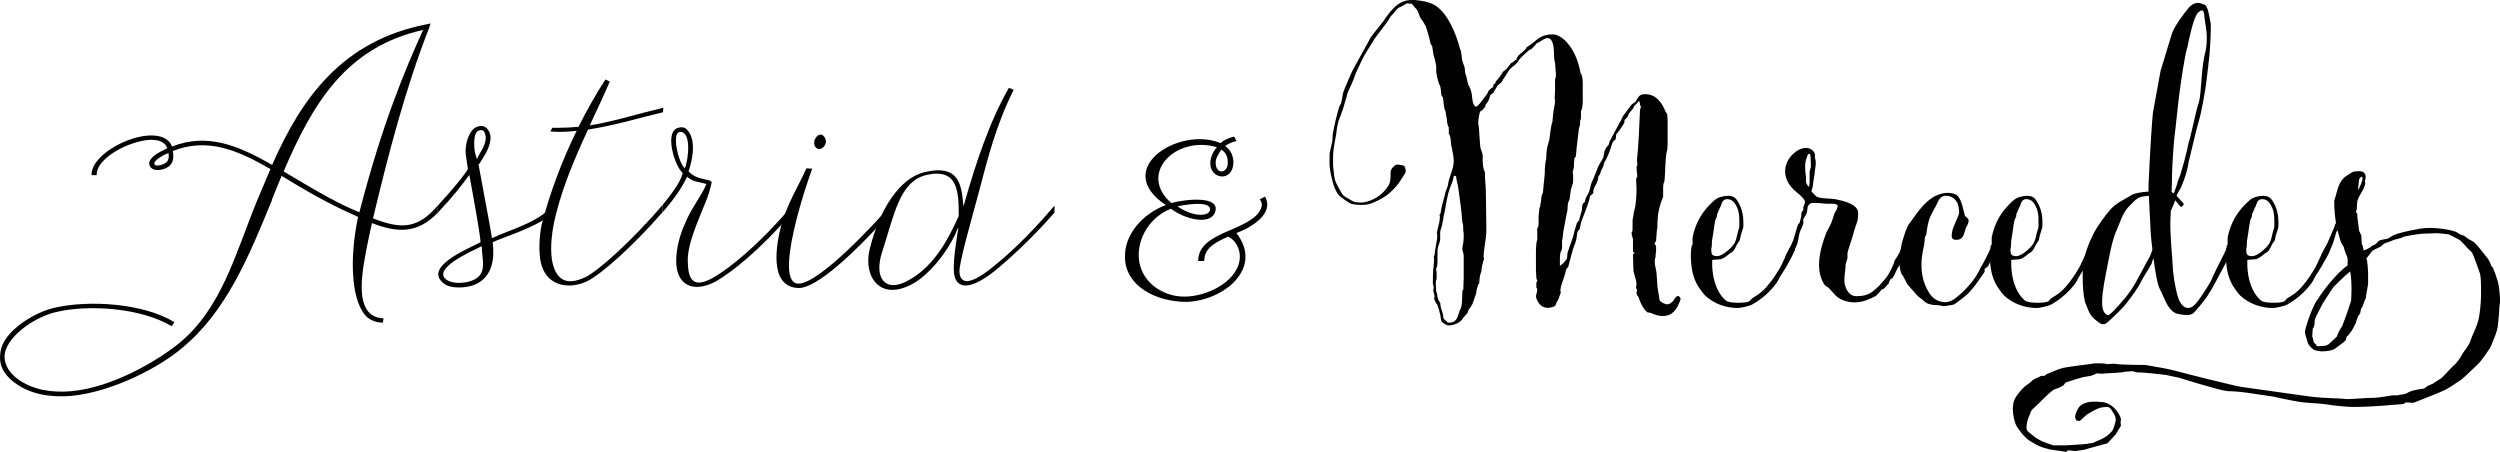
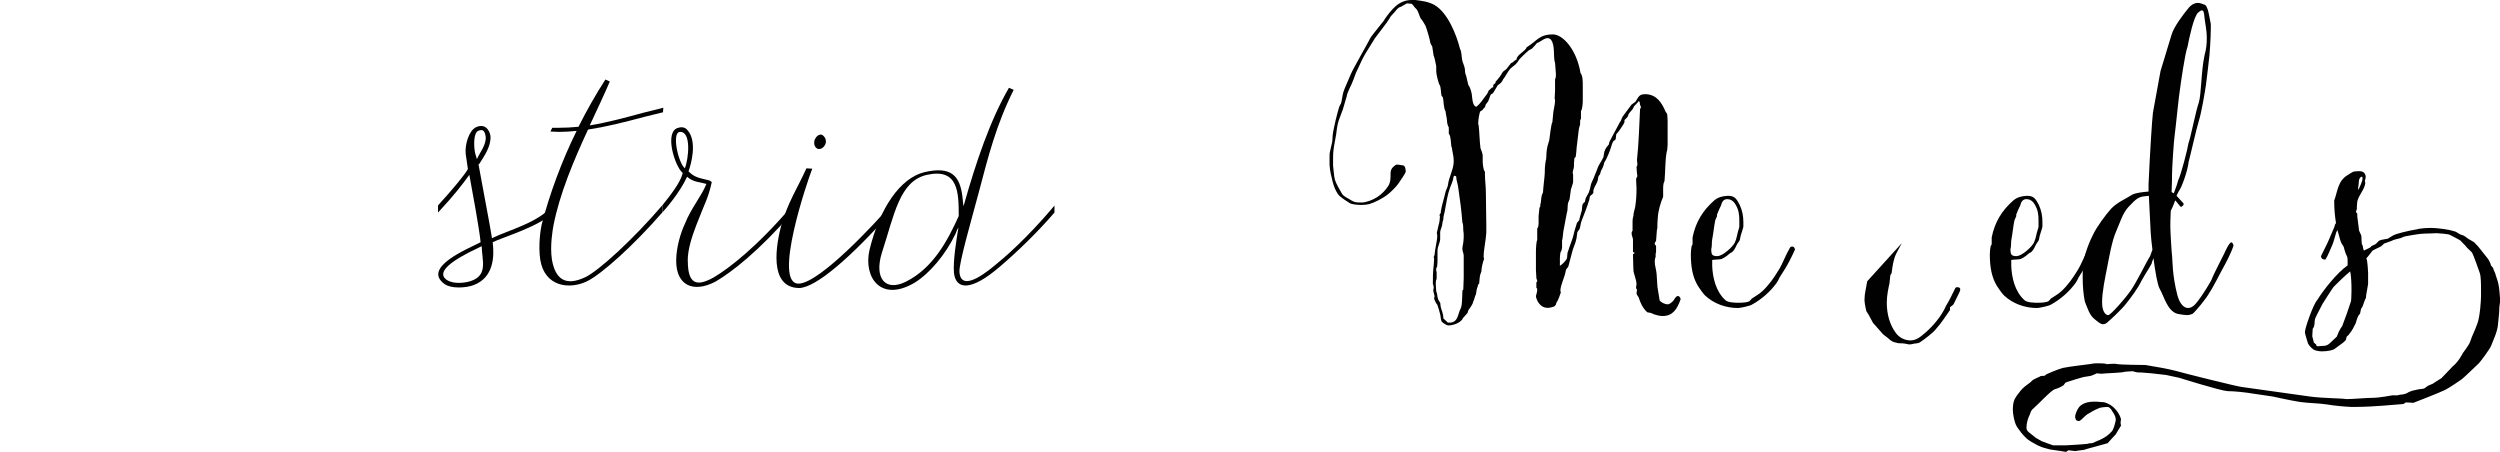
<svg xmlns="http://www.w3.org/2000/svg" id="Layer_1" viewBox="0 0 346.5 62.62">
  <defs>
    <style>      .cls-1 {        fill: #010101;      }    </style>
  </defs>
-   <path class="cls-1" d="M155.93,35.66c-.12-3.31,2.64-6.12,5.65-7.24-7.51-4.99,1.74-10.89,7.45-8.64.06,0,.18.06.18.06.24-.39,1.38-.84,1.86-.9l.3.62c-.42.06-1.2.39-1.56.67.78.56,1.14,1.4,1.14,2.3-.06,2.69-3.07,2.36-3.19.28-.06-.79.24-1.63.9-2.41-5.71-1.68-11,3.7-6.31,7.74,1.74-.5,6.85-1.12,6.07,1.24-.66,1.91-4.2,1.01-6.13-.45-2.88,1.12-4.63,4.04-4.45,6.79.18,3.2,3.13,5.39,6.31,5.39,3.36,0,7.69-2.3,7.69-5.56,0-1.07-.54-2.25-1.62-2.75-2.23.96-3.31,1.8-3.31,3.37h-.84c0-1.12.48-2.19,2.1-3.14,1.74-1.07,3.91-1.57,5.59-2.86.78-.62,1.56-1.69.84-2.53l.72-.39c1.32,2.24-1.68,4.21-3.96,5.05,3.79,4.82-1.68,9.37-6.91,9.54-4.15,0-8.47-2.13-8.53-6.17ZM163.2,28.59c.9.67,2.22,1.18,3.18,1.18.66,0,1.21-.17,1.33-.67.18-1.4-3.79-.67-4.51-.5ZM168.49,22.53c0,1.74,1.68,1.52,1.68.06,0-.79-.18-1.4-.9-1.85-.42.67-.78,1.18-.78,1.8Z" />
  <g>
-     <path class="cls-1" d="M37.7,27.72c-3.18,7.78-6.36,15.56-12.57,20.6-3.08,2.59-9.39,5.94-15.19,6.55-2.88.24-5.76-.19-7.93-1.84C-.16,51.38-.11,49.78.09,48.65c.45-2.83,4.84-5.47,7.62-6.03,4.69-1.04,12.11-.61,16.46,2.03l-.36.57c-4.34-2.59-11.56-3.02-16-1.98-2.88.66-6.51,3.11-7.12,5.61-.25,1.32.35,2.64,1.81,3.72,2.07,1.46,4.65,1.89,7.37,1.65,5.75-.52,11.86-4.2,14.79-6.51,6.06-4.9,7.92-12.44,10.95-19.85l1.87-4.43c-4.65-2.69-8.78-4.38-13.53-2.5.25,1.32-.15,2.03-1.01,2.4-.76.33-1.77.38-2.12-.24-.35-.52-.15-1.23,1.51-2.12l.86-.42c-.5-1.41-2.52-1.27-3.63-.99-2.88.61-6.26,2.73-6.16,4.71h-.71c-.1-2.26,3.63-4.71,6.76-5.33,2.32-.47,3.94.09,4.39,1.37,4.84-1.89,9.03-.24,13.88,2.55,4.14-9.47,9.85-17.2,21.3-19.47l.66-.14-.2.61c-3.38,8.63-5.71,17.77-7.78,26.4,3.94,1.56,6.21,1.46,8.99-1.79v.99c-2.88,3.02-5.7,2.78-9.14,1.46-1.21,5.56-2.22,10.18-.51,12.26.51.61,1.31.94,2.12.94l-.1.61c-1.16-.05-2.07-.47-2.62-1.27-1.72-2.31-2.02-7.64-.81-13.39-3.03-1.37-5.55-2.59-10.6-5.7l-1.36,3.35ZM22.7,21.49c-1.31.75-1.41,1.13-1.26,1.32.1.19.65.19,1.26-.09.5-.24.81-.61.65-1.51l-.65.28ZM58.64,4.15c-10.7,2.4-15.29,10.18-19.33,19.61,5.35,3.2,7.72,4.53,10.5,5.66,3.18-12.3,6.31-19.7,8.83-25.27Z" />
    <path class="cls-1" d="M66.61,33.56c-.15-1.7-1.16-7.17-1.56-9.33-1.01,1.41-2.07,2.78-4.34,5.23v-.99c2.02-2.21,3.74-4.29,4.14-5.04l-.3-2.07c-.15-1.32.45-3.25,1.41-3.72,1.31-.61,1.92.47,2.02,1.22.1,1.46-.91,2.83-1.56,3.87,0,0-.05,0-.1.05.35,2.03,1.67,8.81,1.87,10.23,2.32-1.13,6.51-2.17,8.38-4.53v.99c-1.56,1.84-6.97,3.44-8.28,4.1.25,2.07.1,4.9-2.63,5.94-1.11.42-3.13.52-4.04-.14-3.23-2.31,3.38-4.95,5-5.8ZM61.92,38.79c.96.66,2.73.42,3.53.09,2.17-.85,1.36-2.83,1.31-4.76-1.51.75-6.97,3.16-4.85,4.67ZM65.8,20.93c.05.42.3,1.04.3,1.13.35-.85,1.36-2.03,1.21-3.16-.15-.94-.5-.99-1.06-.75-.55.28-.61,1.7-.45,2.78Z" />
    <path class="cls-1" d="M91.9,15.56l-2.68.66c-2.78.75-5.3,1.37-7.72,1.74-1.97,4.24-3.94,8.91-4.8,13.34-.1.61-.5,2.78-.2,4.71.46,2.55,1.77,3.77,4.64,2.4,1.87-.9,6.66-5.28,10.65-9.95v.99c-3.89,4.48-8.48,8.63-10.5,9.57-2.42,1.13-5.8.71-6.41-3.02-.3-2.03.05-4.24.2-4.9,1.11-4.24,2.77-8.77,4.84-12.96-.86.09-1.67.14-2.47.14-.35,0-.76-.05-1.16-.05l.25-.52h.91c.91,0,1.82-.05,2.73-.14,1.16-2.31,2.42-4.53,3.73-6.55l.61.28c-.81,1.89-1.77,3.91-2.78,6.08,2.53-.42,4.94-1.08,7.37-1.74l2.83-.71-.05.61Z" />
    <path class="cls-1" d="M95.33,36.11c0,3.3,1.21,3.68,3.64,2.31,2.12-1.27,5.95-4.2,10.85-9.95v.99c-4.64,5.33-8.38,8.25-10.65,9.57-3.03,1.6-5.45.57-5.45-2.88,0-1.84.61-3.87,1.21-5.14.86-2.17,2.27-3.77,2.98-5.52-1.01-.28-1.82-.24-2.68-.99-.96,2.12-2.98,4.48-3.43,4.95v-.99c1.06-1.32,2.52-3.16,2.83-4.48-1.11-.9-2.63-5.8-.61-6.27.25-.09.91-.19,1.31.38,1.36,1.6.41,4.81.1,5.66.91.94,1.72.94,2.92,1.27l.15.09.15.14c-.51,2.31-.91,2.73-2.17,6.03-.55,1.46-1.16,3.25-1.16,4.81ZM94.92,23.33c.51-1.23.96-5.19-.71-5.04-1.11.09-.25,4.2.71,5.04Z" />
    <path class="cls-1" d="M123.44,28.47v.99c-5.35,6.03-10.35,10.46-12.72,10.46-4.34-.1-3.03-6.36-2.48-8.53.91-3.3,2.42-5.56,3.53-8.06l.81.05c-.66,1.65-5.55,16.03-1.87,15.93,2.98-.09,10.9-8.72,12.72-10.84ZM112.89,19.42c.2-.47.56-.85,1.01-.75.4.19.71.75.51,1.27-.2.47-.55.75-1.01.71-.45-.14-.66-.66-.5-1.23Z" />
    <path class="cls-1" d="M146.15,28.47v.99c-2.52,2.92-5.35,5.61-7.57,7.5-3.94,3.39-6.06,3.25-6.36.9-.15-1.7.35-4.67.61-6.27,0-.19-.41.8-.41.85-1.36,2.83-3.58,5.47-5.65,6.74-4.7,2.78-7.12-.75-6.26-4.53,1.41-5.84,4.29-9.99,7.62-10.79,3.84-.9,4.9.66,5.25,3.3l.15,1.41s.1-.28.1-.28c1.61-5.7,3.58-11.6,6.21-16.12l.66.28c-2.42,4.81-3.53,9.24-4.85,14.24-.91,3.44-2.78,9.85-2.67,11.03.25,3.11,4.39-.52,5.25-1.23,2.27-1.84,5.3-4.86,7.93-8.01ZM132.88,29.93c0-3.25-.05-6.65-4.39-5.7-3.84.85-4.54,5.56-6.26,10.8-1.11,3.58.5,5.42,3.33,4.01,3.79-1.89,5.81-5.75,7.32-9.1Z" />
  </g>
  <g>
    <path class="cls-1" d="M191.84,2.76c.99-1.38,1.98-2.76,3.82-2.76h.5c.92.12,1.85.23,2.65.69,1.85,1.04,3.08,4.21,3.52,5.99,0,.06.12.29.12.29.12.4.12.81.19,1.27.06.4.31.86.37,1.21.06.23,0,.69.18.98l.31,1.32c.25.34.43.92.49,1.32.06.4.06,1.61.62,1.73.68-.52.93-1.09,1.42-1.67.19-.23.19-.4.31-.58l.43-.4.19-.06v-.29c0-.06.31-.29.31-.29,0-.06,0-.17.06-.23.37-.4.68-.81.93-1.27,0-.06.49-.4.49-.4l.68-.86.25-.12c.06-.06.25-.29.5-.35,0-.69,1.23-1.15,1.42-1.73,1.48-.92,1.73-1.78,3.64-1.78,1.36,0,3.27,2.07,3.82,5.36.31.34.31,1.15.31,1.78v2.07c0,.29-.06,1.27-.25,1.38v1.1c-.12.17-.12.29-.12.4v.4c0,.06-.12.35-.12.4s-.06.29-.06.29l-.31,2.59c0,.34-.12,1.21-.12,1.21l-.18.17s-.06.58-.06.75v.4c0,.23-.18.63-.18.92l.06.17v1.1c0,.12-.06.23-.12.4,0,.11-.18.52-.18.58l-.19,1.38-.12.29c-.25.52-.06,1.04-.25,1.56l-.49,2.59c0,.12-.12.92-.12,1.04l-.06.23v.98c0,.06-.06.46-.18.58-.06.12-.12.52-.12.86v1.09c.25-.12.92-.75.99-1.09,0-.06.06-.58.06-.69,0-.06.12-.34.12-.34.19-.69.62-1.61.74-2.25.12-.58.25-.86.43-1.5.06-.23.37-.34.37-.63l.25-.92c.19-.34,0-.98.31-1.27l.19-.17c0-.06.12-.46.12-.52,0,0,.18-.34.25-.46.31-.46.37-1.04.49-1.5,0-.06.12-.23.12-.29.31-.63.49-1.21.74-1.78.18-.63.62-1.09.86-1.67,0,0,.06-.34.06-.4.06-.52.25-.86.68-1.33.06-.52.25-.58.43-1.03l1.11-2.08c.19-.17.25-.58.37-.75l1.24-1.67.55-.4c.37-.58.49-1.04,1.24-1.04h.31c1.42.12,2.1,1.21,2.59,2.36,0,.06.25.34.25.4s.06.63.06.86v3.4c0,.06-.06.63-.06.75l-.06.17c-.25,1.38-.18,2.71-.31,4.09-.19.34-.19.75-.19,1.21v.98c-.37.86-.68,1.9-.74,2.88,0,.12-.06.69-.06.92v.34c0,.18,0,.35-.06.4l-.12,1.56c-.06.12-.19.23-.19.4,0,.12.12.23.19.29v.92c-.06.06-.06.23-.06.34v.29c-.12.23-.12.52-.12.69,0,.52.19.98.25,1.61,0,.23.12,1.55.12,1.84l.31,1.9c.19.23.68.52,1.11.52.37,0,.8-.52.8-.52.06-.06.31-.63.62-.63.19,0,.37.23.37.46-.49,1.39-1.11,2.31-2.47,2.31-.31,0-.68-.06-.99-.17-.37-.06-.55-.29-.86-.29l-.31-.06c-.62-.58-.93-1.27-1.17-2.02-.06-.17-.31-.4-.31-.63,0-.06.06-.29.06-.4,0-.06,0-.23-.12-.23,0-.46.06-.52.06-.58,0-.69-.43-1.5-.43-2.02,0-.12-.06-1.5-.06-2.13l.25-.23-.25-.11v-1.79l-.18-.63v-.34l.12-.18v-1.21c0-.17,0-.46.12-.86,0-.46.18-.86.25-1.27.12-.75.18-1.61.18-2.48,0-.46-.06-.92-.06-1.38,0-.06.18-.29.18-.4,0-.06-.06-.06-.12-1.27.12-.11.12-.29.12-.4,0-.17-.06-.34-.06-.52.25-2.3.31-4.61.43-7.09.06-.06.12-.17.12-.23,0-.11-.06-.23-.12-.34,0-.12-.06-.58-.18-.52l-.19.23-.49.52-.06.17c-.12.29-.56.63-.68.92-.06.11-.06.34-.25.46,0,.06-.31.29-.31.34v.29c0,.12-.92,1.5-1.11,1.61-.06.06-.06.57-.12.75,0,.06-.37.29-.37.34,0,.11-.12.23-.12.29-.19.69-.62,1.9-1.11,2.65,0,.34-.37,1.04-.43,1.09,0,.12-.06.23-.06.23-.06.4-.25.35-.31.63,0,.06-.06.35-.06.4-.12.52-.49.92-.62,1.44v.34c-.18.35-.31.23-.49.52,0,.06-.06.34-.06.4-.31,1.04-.74,2.07-1.11,3.05-.12.35-.12.69-.25,1.04,0,.06-.31.4-.31.46,0,.06-.12.81-.12.86-.12.69-.49,1.33-.62,1.96l-.5,1.9c-.12.29-.31.29-.37.63-.12.86-.74,1.96-.74,2.77,0,.06.06.12.06.23-.19.52-.31.98-.62,1.44l-.06.23c-.19.35-.37.29-.68.4-.18.06-.37.06-.49.06-.86,0-1.42-.75-1.6-1.56,0-.23.18-.58.18-.92,0-.12,0-.23-.12-.29v-.75c.12-.12.12-.18.12-.23,0-.12-.12-.23-.12-.4s-.06-.92-.06-1.1v-2.53c0-.46.06-1.5.18-1.61v-1.61c.19-.17.19-.63.19-.92v-.81c0-.17.12-.98.12-1.15.12-.12.12-.17.12-.4,0-.06,0-.17.06-.23.06-.58.06-1.04.31-1.5,0-.4.25-2.36.25-2.77v-.34c0-.4.12-1.38.19-1.5,0-.46.06-1.27.18-1.78l.25-.86c.06-.34.25-2.25.43-2.48,0-.17.12-1.09.12-1.27,0-.23.25-1.21.25-1.67,0-.12,0-.29-.06-.29l.06-1.1v-1.61c.12-.17.12-.52.12-.69,0-.29-.12-1.32-.12-1.61l-.06-.17c-.18-.92.06-2.19-.49-3-.18-.17-.31-.23-.49-.23-.43,0-.86.4-1.23.58-.31.11-.31.17-.49.4,0,0-.31.35-.43.46-.12.12-.43.17-.55.35-.13.06-.99.92-1.05.98-.25.23-.37.58-.68.86-.12.12-.68.52-.8.69-.37.46-.55.92-.92,1.38-.12.29-.37.63-.74.81l-.62,1.04c-.06.17-.31.17-.37.29-.18.35-.25.87-.49,1.1l-.18.23c0,.06-.13.34-.13.4,0,0-.25.23-.31.35,0,.06-.37.23-.37.29-.06.17-.25.98-.25,1.56,0,.17,0,.23.06.29.12,1.1.12,2.13.25,3.17.12.34.31.75.31,1.09v.69c0,.29.06,1.27.31,1.5v.34c0,.86.13,1.67.13,2.54,0,1.44.06,3,.06,4.49v1.09c-.06,1.1-.37,2.31-.37,3.34,0,.12.06.23.06.29-.18.46-.37,1.27-.37,1.73-.25.57-.25.98-.31,1.67-.12.12-.19.23-.19.4-.12.18-.25.92-.25,1.1-.12.12-.25.81-.37.98-.06.46-.68,1.21-.68,1.21,0,.06-.12.35-.12.4l-.62.69c-.25.63-1.3,1.04-2.03,1.04-.25,0-.68-.29-.93-.52-.18-.35-.12-.8-.25-1.15-.06-.29-.25-.92-.37-1.21-.18-.17-.43-.75-.43-.86,0-.06,0-.12.06-.23,0-.23-.12-.46-.18-.86,0-.17.06-.29.06-.4,0-.06,0-.18-.06-.35,0-.06-.06-.17-.06-.23,0-.75,0-1.56.12-2.59,0-.23.06-.58.06-.86l-.06-.17c0-.12.12-.29.12-.4.06-.86.37-1.85.37-2.65,0-.12-.06-.17-.06-.35l.25-1.09c.12-.35.18-.92.18-1.21l-.06-.17c0-.06.06-.12.18-.29v-.17c.12-.86.43-1.73.62-2.59.06-.34.31-.75.37-1.09.12-1.1.74-2.07.8-3.17v-.29c0-.58-.18-1.09-.25-1.73-.18-.17-.06-1.56-.43-1.96v-.86c-.19-.29-.25-.75-.25-.98s-.19-.98-.19-1.21c-.31-.58-.25-1.38-.37-1.96l-.19-.23c-.12-.4-.06-1.33-.31-1.56-.12-.23-.43-1.44-.43-1.79v-.75c-.06-.29-.25-1.32-.37-1.5l-.18-1.21-.25-.46c-.12-.69-.43-1.73-.68-2.42-.19-.35-.43-.75-.68-1.04-.18-.35-.25-.69-.43-1.04-.06-.17-.19-.29-.37-.46-.06-.12-.43-.52-.43-.52l-.68-.06-.8.46-.31.12c-.31.23-.56.63-.8.86-.06.06-.43.46-.43.52-.06.17-.43.63-.43.69s-.18.17-.18.23c-.43.58-1.48,1.96-1.48,1.96l-1.11,1.79c-.37.58-.68,1.21-.68,1.21l-.86,1.84c-.12.29-.37,1.15-.93,2.25-.25.57-.31.75-.31.92,0,.06-.06.12-.06.17-.12.4-.49,1.67-.49,1.67l-.56,1.5c-.25.69-.31,1.56-.37,1.96-.06.4-.31,1.61-.37,2.19-.06.4-.06,1.15-.06,1.67v.46c.06.35.12,1.5.25,1.96.12.46.74,1.56.99,1.96.25.4.86.63,1.3.92.43.29.8.29,1.42.29s1.54-.35,2.16-.75c.62-.4,1.23-1.04,1.54-1.56.31-.52.31-.98.31-1.73s.49-.98.68-1.15c.06-.06.12-.06.25-.06.25,0,.8.12.86.12.19.06.31.4.31.86-.06.29-.74,1.21-.99,1.61-.25.4-1.11,1.27-1.66,1.67-.56.4-1.61.98-2.41,1.21-.25.06-.68.12-1.05.12-.74,0-1.42-.12-1.61-.23-.25-.17-1.36-.81-1.67-1.27-.31-.46-.55-.98-.74-1.73-.18-.75-.37-1.38-.43-2.36v-.75c0-.52,0-.81.06-1.04.06-.35.31-1.27.31-1.38s.06-.52.06-.86.43-2.19.43-2.19l.25-.98c.06-.18.25-.98.37-1.1.12-.12.12-.29.18-.46.06-.17.12-.81.25-1.27.12-.46.86-2.02,1.05-2.53.19-.52,2.53-4.61,2.65-4.9s1.05-1.38,2.04-2.65ZM200.66,44.71h.43c1.05-.17.93-1.15,1.36-1.96,0,0,.06-.12.06-.17.06-.12.12-.63.12-.75,0-.4.06-.86.06-1.5,0-.06,0-.11.12-.17,0-.29.06-1.32.06-1.61v-3.11c0-.4-.19-.52-.19-1.04.12-.58.19-1.15.19-1.67,0-.23,0-.52-.06-.81,0-.17,0-.98-.12-1.04-.12-1.56-.31-3.11-.55-4.67-.06-.69-.31-1.21-.31-1.73,0-.06-.19-.12-.25-.12s-.12.12-.12.17c-.06.58-.31.98-.49,1.5-.37,1.04-.49,2.02-.68,2.99-.06.52-.25.86-.25,1.44,0,.06-.12.23-.12.46,0,.4-.25.81-.31,1.21v.98c0,.52-.37,1.04-.37,1.67v1.04c0,.4,0,.81-.06,1.15l-.12.23v.29c0,.06,0,.12.06.18v.98c-.12.23-.12.46-.12.69,0,.12.06.92.06,1.04.18.35.12.69.25,1.04,0,.12.31.52.31.58s.06.46.06.52c.12.52.37.92.37,1.61l.62.58Z" />
    <path class="cls-1" d="M239.53,27.14c.93,0,1.17.46,1.6,1.27.37.81.5,1.56.5,2.36v.63s-.06.35-.12.46c0,.06-.25.75-.25.81s-.12.52-.12.58c-.06.17-.31.46-.37.58-.18.35-.37.81-.62,1.04-.06.06-.31.23-.37.23-.62.58-1.17.81-1.23.81-.19.06-.93.06-1.24.12v.81c.06,1.61.5,3.57,1.85,4.78.37.34,1.48.34,1.85.34.62,0,1.24-.06,1.48-.23l.31-.35c.31-.23.99-.57,1.48-1.04.86-.81,1.6-1.84,2.22-2.88.62-.98.93-2.02,1.61-3.17.12-.12.25-.12.31-.12.19,0,.31.17.37.4-1.11,2.48-1.73,3.17-2.16,3.92,0,.06-.31.63-.37.69-.86,1.21-2.1,2.31-3.46,3.05-.25.17-1.6.46-1.91.46-1.67,0-3.33-.58-4.56-1.73-.31-.29-.8-1.04-.99-1.32-.74-1.21-.99-2.65-.99-4.38,0-.46.06-.86.12-1.21.06,0,.12-.17.12-.23v-.92c.43-2.13,1.42-3.75,3.08-5.19.43-.34.92-.52,1.85-.58ZM238.05,35.49c.74,0,2.16-1.32,2.41-1.9.25-.52.31-1.15.49-1.73.06-.12.12-.4.12-.46v-.81c0-.81-.06-1.5-.56-2.3-.31-.52-.74-.69-1.11-.69-.49,0-.74.34-.86.86-.19.35-.37.81-.56,1.27v.23c0,.06-.25.52-.25.58-.18.92-.25,1.78-.43,2.71-.06.23,0,.92-.12,1.27,0,.17,0,.4.06.63.12.29.37.35.8.35Z" />
-     <path class="cls-1" d="M253.41,39.87l-.49-.35c-.55-.75-.8-1.78-.8-2.82,0-1.61.55-3.28,1.05-4.55l.49-.92c.31-.58.43-1.27.68-1.84.25-.23.37-.81.37-.86,0-.23-.55-.29-.62-.29h-.93c-.68-.06-1.23-.12-1.67-.12-.25,0-.43,0-.62.12-.06.06-.31.29-.31.34,0,.12-.12.75-.12.86s-.43.81-.5.92v.63c-.18.58-.37.81-.49,1.21-.18.52-.18,1.27-.43,1.79-.31.69-.56,1.38-.93,1.96-.37,0-.56-.11-.62-.46.37-.81.86-1.56,1.11-2.3l.49-1.67c0-.06.12-.29.12-.35s.25-.29.25-.34.19-.63.19-.75c0-.06.06-.58.06-.64s.25-.29.25-.34v-.35c0-.12.19-.4.25-.81-.19-.58-1.05-1.15-1.6-1.67-.86-.86-1.17-1.73-1.17-2.54,0-1.78,1.67-3.23,2.9-3.23.49,0,1.05.29,1.23.86v.46c.06.23.12.46.12.92,0,.11-.12.81-.12.92,0,.23-.31,2.02-.31,2.24,0,.06-.18.58-.18.63,0,0,.55.58.68.69.56.35,1.67.23,2.71.4,1.11.23,3.09.69,3.09,1.9,0,.75-.06,1.1-.31,1.73-.31.86-.49,1.73-.8,2.59-.12.4-.31.86-.37,1.27v.69c0,.06-.25.75-.25.81,0,.69-.18,1.44-.18,2.25,0,.63.37,2.19,1.67,2.19.8,0,1.48-.12,2.16-.58.68-.52,1.11-.92,2.03-2.07.25-.29.99-1.67,1.11-2.31.06-.11.37-.4,1.23-2.19.06-.17.31-.29.5-.29.12,0,.25.29.25.35-.43.86-.74,1.84-1.67,3.4-.18.34-.31.75-.62,1.21l-.19.06c-.12.11-.25.35-.31.63l-.68.75-.31.12c-.31.35-.49.64-.86.92-.68.34-1.67.86-2.9.86-.93,0-1.85-.29-2.53-.86l-1.11-1.21ZM250.33,25.29c0,.17.37.63.37.63.12-.29.12-.75.12-2.19,0-.06.18-.58.18-.63,0-.23-.06-1.21-.06-1.44,0-.17-.06-.34-.19-.34-.18,0-.25.23-.31.46-.19.46-.25.86-.25,1.32s.06.98.12,1.44v.75Z" />
-     <path class="cls-1" d="M263.59,33.7c.19-.58.62-2.19.99-2.65.8-.98,1.85-2.94,3.7-3.92.37-.12.86-.4,1.67-.4.56,0,1.17.17,1.36.4.62.63.8,2.02.99,2.65.06.34.55.4.55.75,0,.63-.37.86-.43,1.21-.25.69-.25,1.5-1.3,1.5-.43,0-.62-.23-.62-.52,0-.58.18-1.15.43-1.67.12-.4.61-1.21.61-1.67-.06-.46-.06-1.04-.37-1.44-.25-.46-.86-.81-1.42-.81-.43,0-.74.17-.99.52-.06.12-.37.69-.37.75l-.8,1.5c-.37.81-.49,1.67-.61,2.65l-.18.29-.12,1.15c-.12.52-.37,1.61-.37,2.65,0,1.67.43,3.11,1.29,4.26.5.63,1.24.98,1.98.98.8,0,1.36-.46,1.97-.98,1.17-.98,2.41-2.48,2.96-3.8.43-.69.74-1.33,1.3-2.48.06-.06.13-.12.19-.12.37,0,.49.12.49.29s-.06.34-.19.58l-.74,1.5c-.19.17-.12.17-.49.4v.4c-.62.86-1.17,1.78-1.91,2.59-.37.52-1.67,1.5-2.28,1.9-.18.12-.74.17-.8.17-.25.06-.37.11-.68.11-.37-.06-.55-.17-1.48-.17l-.68-.17c-.43-.17-.62-.46-1.11-.81-.06,0-.25-.23-.31-.23l-1.42-1.61-.56-1.04c0-.06-.37-.52-.37-.63-.19-.75-.25-1.27-.25-1.56,0-.86.25-1.67.37-2.53Z" />
+     <path class="cls-1" d="M263.59,33.7l-.8,1.5c-.37.81-.49,1.67-.61,2.65l-.18.29-.12,1.15c-.12.52-.37,1.61-.37,2.65,0,1.67.43,3.11,1.29,4.26.5.63,1.24.98,1.98.98.8,0,1.36-.46,1.97-.98,1.17-.98,2.41-2.48,2.96-3.8.43-.69.74-1.33,1.3-2.48.06-.06.13-.12.19-.12.37,0,.49.12.49.29s-.06.34-.19.58l-.74,1.5c-.19.17-.12.17-.49.4v.4c-.62.86-1.17,1.78-1.91,2.59-.37.52-1.67,1.5-2.28,1.9-.18.12-.74.17-.8.17-.25.06-.37.11-.68.11-.37-.06-.55-.17-1.48-.17l-.68-.17c-.43-.17-.62-.46-1.11-.81-.06,0-.25-.23-.31-.23l-1.42-1.61-.56-1.04c0-.06-.37-.52-.37-.63-.19-.75-.25-1.27-.25-1.56,0-.86.25-1.67.37-2.53Z" />
    <path class="cls-1" d="M280.99,27.14c.92,0,1.17.46,1.6,1.27.37.81.49,1.56.49,2.36v.63s-.06.35-.12.46c0,.06-.25.75-.25.81s-.12.52-.12.58c-.06.17-.31.46-.37.58-.18.35-.37.81-.62,1.04-.06.06-.31.23-.37.23-.62.58-1.17.81-1.23.81-.19.06-.93.06-1.24.12v.81c.06,1.61.49,3.57,1.85,4.78.37.34,1.48.34,1.85.34.61,0,1.23-.06,1.48-.23l.31-.35c.31-.23.99-.57,1.48-1.04.87-.81,1.6-1.84,2.22-2.88.62-.98.93-2.02,1.6-3.17.13-.12.25-.12.31-.12.19,0,.31.17.37.4-1.11,2.48-1.73,3.17-2.16,3.92,0,.06-.31.63-.37.69-.86,1.21-2.1,2.31-3.46,3.05-.25.17-1.6.46-1.91.46-1.66,0-3.33-.58-4.56-1.73-.31-.29-.8-1.04-.99-1.32-.74-1.21-.99-2.65-.99-4.38,0-.46.06-.86.13-1.21.06,0,.13-.17.13-.23v-.92c.43-2.13,1.41-3.75,3.08-5.19.43-.34.92-.52,1.85-.58ZM279.51,35.49c.74,0,2.16-1.32,2.41-1.9.25-.52.31-1.15.5-1.73.06-.12.12-.4.12-.46v-.81c0-.81-.06-1.5-.56-2.3-.31-.52-.74-.69-1.11-.69-.49,0-.74.34-.86.86-.19.35-.37.81-.56,1.27v.23c0,.06-.25.52-.25.58-.19.92-.25,1.78-.43,2.71-.06.23,0,.92-.12,1.27,0,.17,0,.4.06.63.13.29.37.35.8.35Z" />
    <path class="cls-1" d="M309.25,33.59c.18,0,.31.29.31.46-.18.63-.74,1.79-1.17,2.59-.68,1.21-1.6,3.11-2.16,3.92-.43.81-1.91,2.59-2.34,2.94-.31.12-.49.17-.8.17s-.68-.06-1.29-.17c-1.42-.4-1.85-2.42-2.46-3.46-.31-.52-.62-2.36-.87-4.26-.12.34-.25.63-.25.75-.43.81-.68,1.09-1.36,2.3-.62,1.27-1.48,2.36-2.16,3.23-.56.75-2.1,2.19-2.72,2.71-.18.12-.37.17-.49.17-.37,0-.74-.35-1.23-.75-.68-.58-.86-1.33-1.29-2.36-.19-.81-.31-2.13-.31-3.4,0-.52,0-.98.06-1.5.06-1.56.99-3.69,1.48-4.61.43-.86,1.61-2.53,2.41-3.4.8-.86,2.16-1.44,2.96-1.96.49-.23,1.36-.34,2.22-.41v-1.03c0-.12.18-3.51.18-3.63,0-.17.31-5.41.43-6.28.18-.98,1.05-5.76,1.05-5.76l1.54-5.07c.31-1.04,1.54-2.71,2.41-3.75.49-.52.92-.63,1.23-.63.37,0,.62.17.86.23.56.06.74,1.84.93,2.71v.63c0,1.33-.18,3.63-.18,3.63,0,0-.43,3.86-.49,4.15-.12.86-.62,3.86-.99,5.01-.37,1.21-1.11,4.55-1.42,5.71-.12,1.21-.99,3.63-1.36,4.03l-.31.63.74.81c.19.17.25.29.25.35,0,.17-.25.34-.37.4-.13-.06-.43-.52-.8-.92-.18.46-.37.98-.62,1.44-.06,1.04-.06,2.02-.06,2.19,0,.69.18,3.69.25,4.15.06.52,0,2.59.74,5.41.37,1.32.99,1.73,1.48,1.73.74,0,1.29-.92,1.36-.98.49-.58,1.97-2.94,1.97-3.17.06-.23,1.67-3.4,1.67-3.4.19-.46.74-1.56.99-1.56ZM298.33,34.63c-.25-1.84-.31-3.57-.31-3.75,0-.23-.12-2.25-.19-3.74-.18,0-.37.06-.55.06-1.05.06-1.48.69-2.29,1.5-.8.86-1.17,2.19-1.73,3.46-.56,1.27-.98,3.75-1.23,5.01-.25,1.27-.68,3.28-.68,4.72,0,1.32.49,1.79.86,1.79.43-.12,2.34-2.31,3.02-3.29.8-1.04,2.28-4.15,2.78-4.9l.31-.86ZM300.98,26.62l.31.17c.31-.8.56-1.55.62-1.84.37-.69,1.3-4.32,1.42-5.13.31-.8.99-4.38,1.42-5.59.37-1.21.31-4.32.8-6.57.25-.87.31-1.67.31-2.36,0-1.21-.25-2.13-.31-2.82-.06-.69-.12-1.04-.37-1.04-.13,0-.31.11-.5.29-.62.46-1.29,3.69-1.48,4.72-.37.92-.99,5.42-1.05,5.88-.12.52-.62,5.59-.74,6.4-.12.75-.37,4.61-.37,5.53,0,.29,0,1.27-.06,2.36Z" />
-     <path class="cls-1" d="M313.69,27.14c.93,0,1.17.46,1.61,1.27.37.81.49,1.56.49,2.36v.63s-.06.35-.12.46c0,.06-.25.75-.25.81s-.12.52-.12.58c-.06.17-.31.46-.37.58-.18.35-.37.81-.62,1.04-.06.06-.31.23-.37.23-.62.58-1.17.81-1.23.81-.19.06-.93.06-1.23.12v.81c.06,1.61.49,3.57,1.85,4.78.37.34,1.48.34,1.85.34.62,0,1.23-.06,1.48-.23l.31-.35c.31-.23.99-.57,1.48-1.04.86-.81,1.6-1.84,2.22-2.88.62-.98.92-2.02,1.6-3.17.12-.12.25-.12.31-.12.18,0,.31.17.37.4-1.11,2.48-1.73,3.17-2.16,3.92,0,.06-.31.63-.37.69-.86,1.21-2.1,2.31-3.45,3.05-.25.17-1.61.46-1.91.46-1.67,0-3.33-.58-4.57-1.73-.31-.29-.8-1.04-.99-1.32-.74-1.21-.99-2.65-.99-4.38,0-.46.06-.86.12-1.21.06,0,.12-.17.12-.23v-.92c.44-2.13,1.42-3.75,3.09-5.19.43-.34.93-.52,1.85-.58ZM312.21,35.49c.74,0,2.16-1.32,2.4-1.9.25-.52.31-1.15.49-1.73.06-.12.12-.4.12-.46v-.81c0-.81-.06-1.5-.56-2.3-.31-.52-.74-.69-1.11-.69-.49,0-.74.34-.86.86-.19.35-.37.81-.56,1.27v.23c0,.06-.25.52-.25.58-.18.92-.25,1.78-.43,2.71-.06.23,0,.92-.12,1.27,0,.17,0,.4.06.63.12.29.37.35.8.35Z" />
    <path class="cls-1" d="M328.62,34.17c0-.06.56-.29.56-.29,0,0,.25-.17.43-.4.18-.23.74-.29.74-.29l.62-.11s.31-.23.74-.46c.43-.23,1.79-.58,3.64-.92.43-.06.92-.11,1.42-.11,1.42,0,2.65.29,2.72.29.06,0,.86.23.86.23l.68.4s.43.12.49.17c.19.12.56.41.56.41,0,0,.93.52.93.57s.43.46.43.46l1.42,1.79s.37.63.37.8.37.34.37.63l.25.58c0,.12.31.86.43,1.44.12.58.18,1.32.25,2.3l-.12.92c0,.81-.12,1.55-.19,2.42-.06.98-.8,2.48-.93,2.88-.12.4-1.48,2.24-1.73,2.48-.25.23-1.97,1.9-2.34,2.19-.25.17-1.73,1.21-2.34,1.5-.68.35-4.38,1.78-4.38,1.78l-1.05-.06s-.31.23-.37.23c-.06,0-2.03.17-2.84.23-.68.06-2.59.17-3.82.17h-.55c-1.17-.06-2.35-.17-3.39-.35-1.11-.17-2.53-.17-3.7-.34-1.17-.17-3.76-.75-3.76-.75l-2.71-.4c-.99-.17-2.59-.35-3.58-.35-.99-.06-6.66-1.84-6.66-1.84l-1.85-.4s-1.91-.23-2.03-.23-1.36-.11-1.36-.11c0,0-.74,0-.8-.06-.06,0-.43-.12-.43-.12,0,0-1.29.06-1.29.12-.06.06-2.28.17-2.28.17l-.8.06c-.18,0-.49-.06-.62-.06-.06.06-.8.35-.8.35,0,0-.43.06-1.05.17-.68.17-1.54.46-1.54.46,0,0-.99.29-.99.35s-.25.35-.25.35c0,0-.62.4-1.17.52-.55.17-2.22,2.02-3.02,2.71-.18.11-.37.46-.43.75-.31.58-.49,1.27-.49,1.9,0,.52.49.69,1.29,1.38l.8.46c.86.34,1.6.58,1.6.58h1.85c.18,0,3.02-.17,3.02-.23,0-.06.49-.06.49-.06,0,0,.43-.12.43-.17.06-.06,1.23-.4,1.97-1.1.31-.29.49-.46.56-.69.12-.23.18-.46.31-.98,0-.12.06-.18.06-.29,0-.63-.49-1.15-.68-1.5l-.25-.23c-.06-.06-.25-.06-.37-.06-.31,0-.55.06-.62.06-.37,0-1.42.57-1.67.75-.43.17-.8.58-1.23.98-.13.11-.25.17-.31.17s-.12-.06-.19-.06c-.12,0-.25-.11-.25-.28-.06-.06-.06-.18-.06-.29,0-.4.37-1.09.43-1.15.12-.23.68-.92,2.16-.92.25,0,.62,0,1.11.06.31,0,.49.06.74.17,1.48.63,1.91,2.13,1.91,2.19,0,.06-.06.52-.06.52,0,0,.06.35.06.4-.06.06-.74,1.21-.74,1.21,0,0-.99,1.04-1.11,1.21-.13.06-3.21.86-3.27.92-.12,0-1.23.17-1.23.17,0,0-.86-.11-.93-.11-.06,0-.31.23-.31.23,0,0-.92-.17-2.28-.35-.56-.17-.93-.23-1.3-.4-.49-.17-.86-.46-1.42-.75-.8-.46-1.79-1.84-1.97-2.25-.18-.35-.43-1.44-.43-2.07v-.29c.06-.34,0-.63.25-1.21.12-.17.25-.46.55-.81.74-1.04,1.42-1.27,1.79-1.67.18-.29,1.23-.63,1.23-.69s.56-.06.56-.06l.31-.23s1.42-.64,2.22-.86c.74-.17,3.64-.52,3.64-.52l.8-.12h.74s.86,0,.92.12c.06,0,.49-.06.92-.06.25,0,.43,0,.62.06.49.06,2.96.11,3.83.11.8.12,3.39.58,4.19.81.74.23,8.57,2.19,9.19,2.24l9.5,1.33c1.73.23,4.32.23,4.93.34h.25c.8,0,2.53-.17,3.45-.17s2.72-.35,2.72-.35h.74c.06-.06.62-.12.68-.12s.56-.12.68-.23c.12-.11.68-.29.68-.29l.8-.18.8-.11.56-.4.68-.29.43-.29.74-.46,1.6-1.67c.8-.64,1.36-1.79,1.36-1.79.18-.29.86-1.09,1.05-1.67.18-.63.62-1.44.99-2.48.37-1.04.49-3.34.49-3.74v-.86c0-.81,0-1.96-.19-2.42-.12-.34-.86-2.48-1.05-2.77-.06-.11-.8-.75-.8-.81s-.68-.69-.74-.8c-.06-.12-1.36-.75-1.54-.86-.18-.12-1.66-.23-1.85-.23s-1.11.06-1.67.06-1.85.23-1.85.23l-.92.17-.55.23s-.99.23-1.05.29c-.06.06-1.23.46-1.23.46,0,0-.37.4-.55.46-.18.06-1.05.52-1.05.52,0,0-.86,1.15-.86,1.04.18.29.25,2.02.25,2.02v1.55c0,.12-.25,1.38-.25,1.44l-.06.52c-.12.12-.37.98-.43,1.09,0,.06-.25.4-.25.46,0,.06-.12.52-.12.58,0,.06-.25.29-.25.35-.18.35-.25.69-.37,1.04-.31.58-.43.92-.87,1.44l-.12.18s-.25.17-.25.23-.12.4-.12.46l-.37.35-1.17.86c-.18.17-.99.35-1.72.35-.37,0-.74-.06-1.05-.17-.31-.12-.8-.63-.93-.92-.06-.23-.43-1.33-.43-1.56,0-.58,1.17-3.92,1.73-4.49.8-1.32,2.71-3.74,4.19-4.78v-.69c0-.75-.12-.29-.49-1.67-.12-.58-.25-.23-.55-1.21l-.37-1.32c-.06.17-.19.29-.19.4-.18.52-.31,1.21-.55,1.73-.31.69-.56,1.38-.93,1.96-.37,0-.56-.12-.62-.46.37-.8.8-1.55,1.11-2.3l.74-1.73c0-.06.12-.34.12-.4,0,0,.06-.06.12-.17-.12-.75-.25-1.73-.25-3.11.49-1.32.49-2.76,1.91-3.57.18-.12.62-.4.8-.46.12,0,.43-.06.74-.06.37,0,.86.12.92.75,0,.29-.12.52-.12.58l.06.34c-.12.92-.93,1.67-1.11,2.54,0,.06-.06.58-.06.69v.35l-.13.4c.06.17.13.06.19.29v.35c.06.52.25,1.9.25,1.96s.31.63.31.69l.06,1.15.12.23c.06.23.12.69.18.69.12-.06.99-.46.99-.52ZM323.5,39.7c-.12.06-1.6,2.42-1.6,2.42-.06.17-.86,1.61-.93,1.84-.31.52,0,1.09-.43,1.61l-.06,1.04c0,.06.19.64.19.75,0,.23.37.29.37.46,0,.12.06.17.25.17s.49-.06.8-.06c.55,0,.86-.4,1.17-.69l.62-.58c.37-1.04.74-1.44.74-1.44.37-.92.93-2.53,1.24-3.51,0-.06.06-.69.06-1.5,0-.98-.06-2.13-.19-2.59-.74.58-2.22,2.07-2.22,2.07ZM326.89,26.39c.06-.4.56-1.15.56-1.67,0-.17-.06-.23-.12-.23-.12,0-.25.17-.31.29-.12.23-.06.52-.12.8,0,.06-.06.4-.06.46l.06.34Z" />
  </g>
</svg>